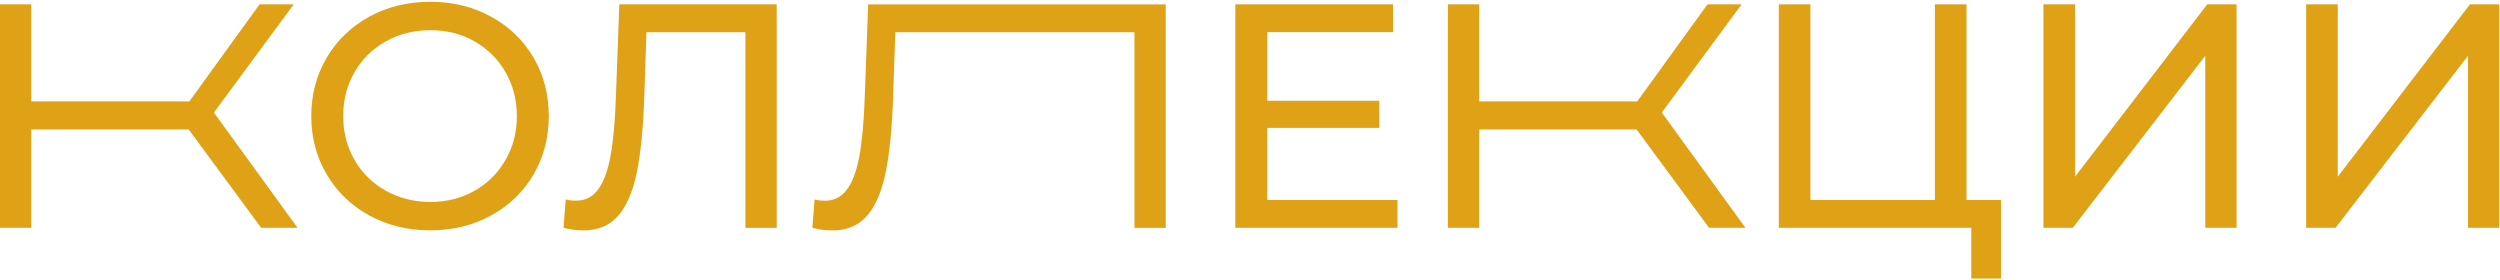
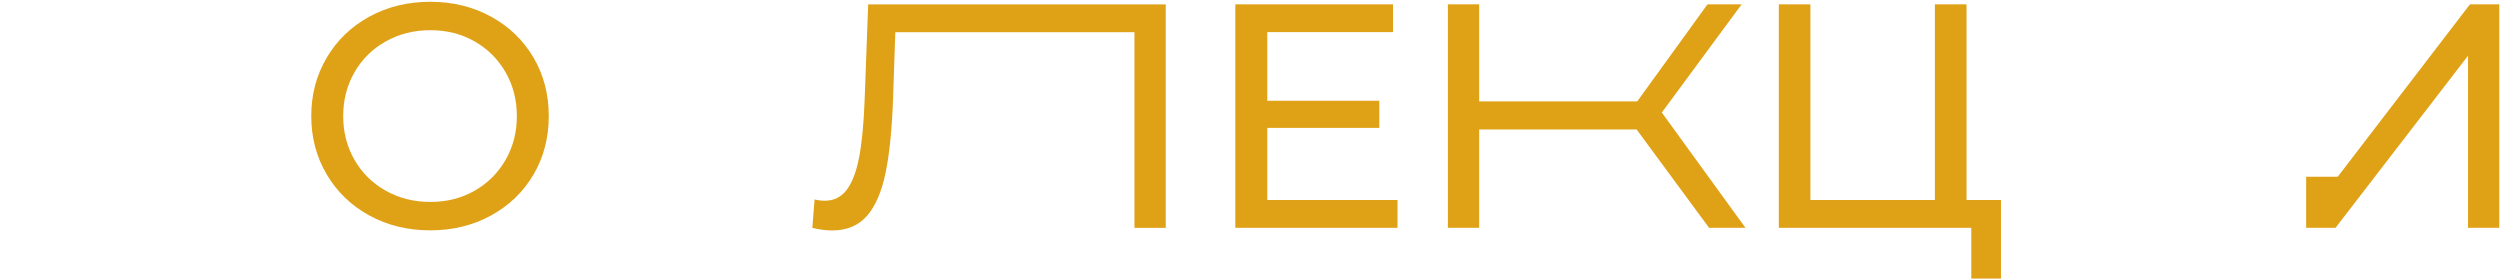
<svg xmlns="http://www.w3.org/2000/svg" width="981" height="110" viewBox="0 0 981 110" fill="none">
  <path d="M339.304 38.672C338.972 48.107 338.254 55.707 337.171 61.474C336.089 67.241 334.454 71.561 332.288 74.444C330.112 77.327 327.24 78.764 323.649 78.764C322.312 78.764 320.976 78.598 319.639 78.266L318.766 89.413C321.44 90.076 324.069 90.419 326.654 90.419C332.333 90.419 336.84 88.519 340.187 84.718C343.524 80.918 345.965 75.261 347.512 67.749C349.059 60.237 350.042 50.427 350.451 38.307L351.323 12.633H445.161V89.424H457.435V1.718H340.674L339.304 38.672Z" fill="#DFA116" />
-   <path d="M115.259 1.707H101.858L74.295 39.788H12.274V1.707H0V89.391H12.274V50.802H74.052L102.477 89.391H116.762L83.939 44.162L115.259 1.707Z" fill="#DFA116" />
  <path d="M683.413 1.707H670.012L642.449 39.788H580.428V1.707H568.154V89.391H580.428V50.802H642.206L670.642 89.391H684.915L652.093 44.162L683.413 1.707Z" fill="#DFA116" />
  <path d="M192.669 6.523C185.577 2.646 177.645 0.701 168.873 0.701C160.024 0.701 152.048 2.646 144.944 6.523C137.84 10.412 132.272 15.77 128.218 22.62C124.164 29.469 122.142 37.114 122.142 45.544C122.142 53.984 124.164 61.618 128.218 68.467C132.272 75.317 137.84 80.686 144.944 84.563C152.037 88.441 160.013 90.385 168.873 90.385C177.645 90.385 185.577 88.441 192.669 84.563C199.762 80.675 205.319 75.339 209.329 68.533C213.339 61.728 215.339 54.061 215.339 45.544C215.339 37.026 213.339 29.37 209.329 22.553C205.319 15.759 199.773 10.412 192.669 6.523ZM198.37 62.767C195.409 67.904 191.355 71.936 186.218 74.853C181.081 77.78 175.303 79.239 168.873 79.239C162.443 79.239 156.621 77.78 151.396 74.853C146.181 71.925 142.083 67.904 139.122 62.767C136.161 57.63 134.67 51.896 134.67 45.544C134.67 39.202 136.15 33.457 139.122 28.32C142.083 23.183 146.181 19.162 151.396 16.234C156.61 13.307 162.443 11.848 168.873 11.848C175.303 11.848 181.092 13.307 186.218 16.234C191.355 19.162 195.398 23.183 198.37 28.32C201.331 33.457 202.811 39.202 202.811 45.544C202.822 51.896 201.331 57.63 198.37 62.767Z" fill="#DFA116" />
-   <path d="M241.654 38.661C241.323 48.095 240.605 55.696 239.522 61.463C238.439 67.23 236.804 71.549 234.639 74.433C232.463 77.316 229.59 78.752 226 78.752C224.663 78.752 223.326 78.587 221.99 78.255L221.117 89.402C223.79 90.065 226.42 90.407 229.005 90.407C234.683 90.407 239.191 88.507 242.538 84.707C245.874 80.907 248.316 75.25 249.863 67.738C251.409 60.226 252.392 50.415 252.801 38.296L253.674 12.622H292.506V89.413H304.78V1.707H243.024L241.654 38.661Z" fill="#DFA116" />
  <path d="M497.273 50.183H541.242V39.533H497.273V12.6H546.622V1.707H484.745V89.391H548.379V78.487H497.273V50.183Z" fill="#DFA116" />
  <path d="M771.661 1.707H759.254V78.487H710.402V1.707H698.007V89.391H773.539V109.31H785.183V78.487H771.661V1.707Z" fill="#DFA116" />
-   <path d="M814.249 69.351V1.707H801.843V89.391H813.365L865.355 21.869V89.391H877.629V1.707H866.106L814.249 69.351Z" fill="#DFA116" />
-   <path d="M917.334 69.351V1.707H904.939V89.391H916.461L968.451 21.869V89.391H980.725V1.707H969.202L917.334 69.351Z" fill="#DFA116" />
+   <path d="M917.334 69.351H904.939V89.391H916.461L968.451 21.869V89.391H980.725V1.707H969.202L917.334 69.351Z" fill="#DFA116" />
</svg>